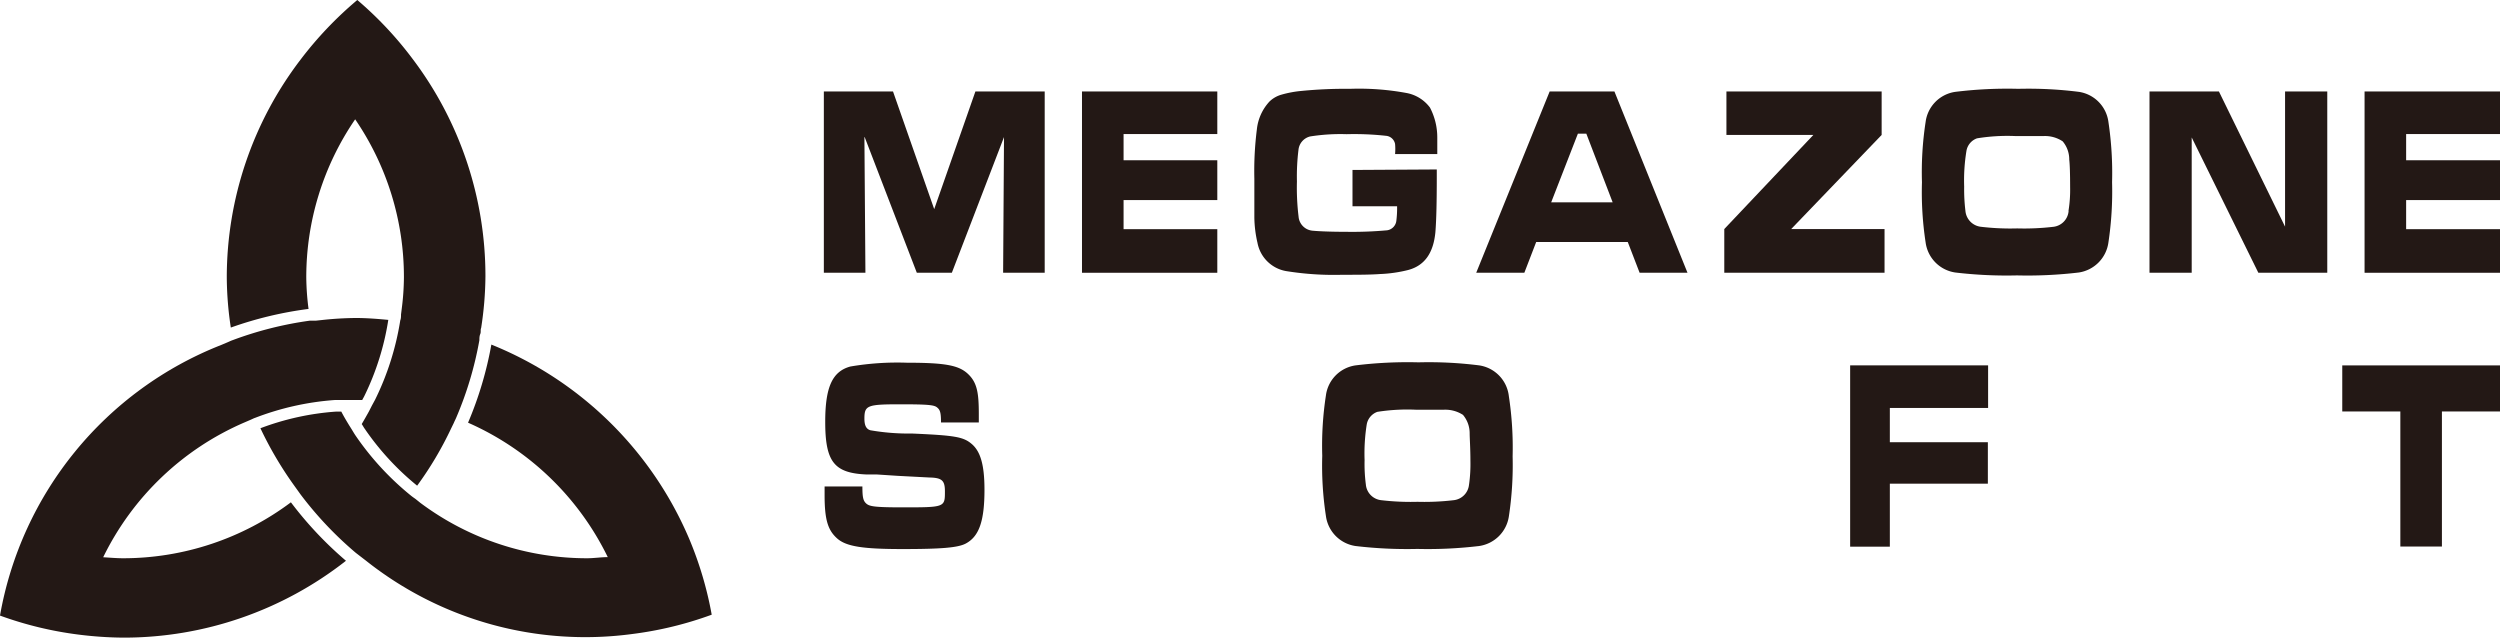
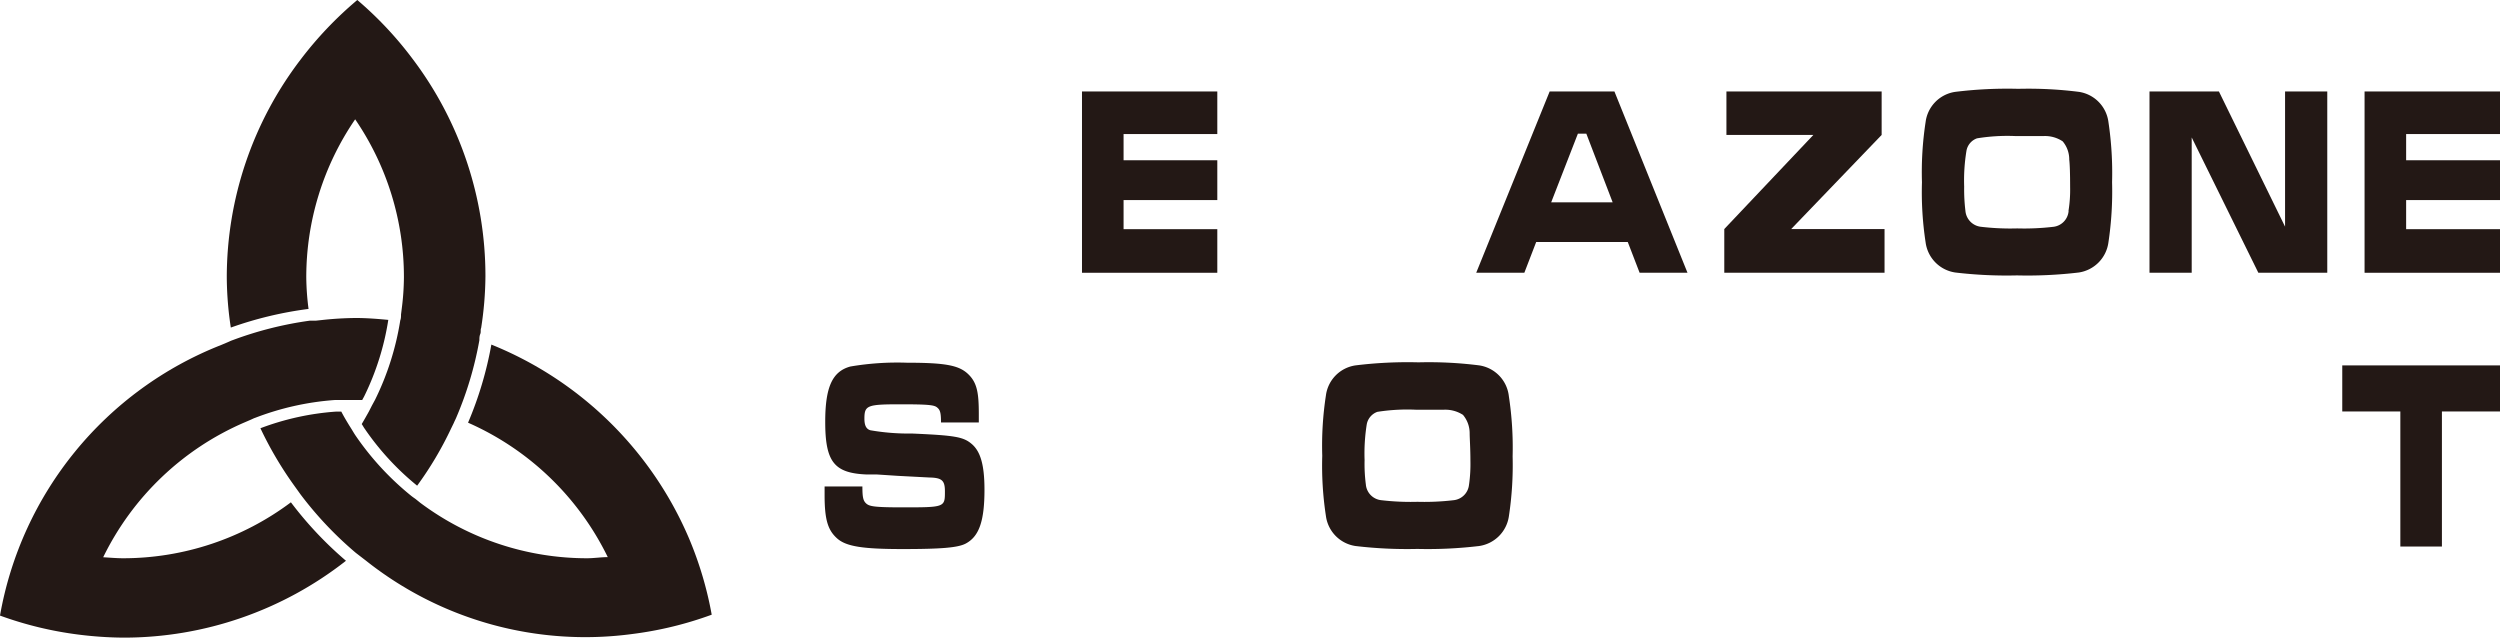
<svg xmlns="http://www.w3.org/2000/svg" viewBox="0 0 198.43 50.61">
  <title>자산 1</title>
  <g id="레이어_2" data-name="레이어 2">
    <g id="Layer_1" data-name="Layer 1">
-       <polygon points="74.15 16.6 70.88 7.26 65.39 7.26 65.39 21.65 68.69 21.65 68.61 10.88 68.63 10.88 72.77 21.65 75.55 21.65 79.69 10.88 79.69 10.88 79.62 21.65 82.92 21.65 82.92 7.26 77.42 7.26 74.15 16.6" style="fill:#231815" />
-       <path d="M107.35,13.49v2.88h3.54a8.11,8.11,0,0,1-.06,1.16.86.86,0,0,1-.74.75,30.64,30.64,0,0,1-3.2.12c-1.51,0-2.42-.06-2.72-.09a1.22,1.22,0,0,1-1.1-1.12,19,19,0,0,1-.13-2.79,17.1,17.1,0,0,1,.12-2.48,1.22,1.22,0,0,1,.93-1.09,15.39,15.39,0,0,1,2.89-.18,23.38,23.38,0,0,1,3.14.13.8.8,0,0,1,.71.65,4.46,4.46,0,0,1,0,.8h3.35c0-.6,0-1,0-1.33a5.11,5.11,0,0,0-.58-2.36,3,3,0,0,0-1.87-1.16,20.72,20.72,0,0,0-4.47-.33,35.75,35.75,0,0,0-3.89.17,8.55,8.55,0,0,0-1.58.3,2.24,2.24,0,0,0-.93.54,3.83,3.83,0,0,0-1,2.21,26.21,26.21,0,0,0-.2,3.91c0,1.1,0,2.13,0,3.1a9.5,9.5,0,0,0,.25,2,2.8,2.8,0,0,0,2.29,2.24,23.91,23.91,0,0,0,4.45.29c1.17,0,2.18,0,3-.06a10.79,10.79,0,0,0,2.22-.32c1.31-.35,2-1.35,2.16-3,.08-1,.11-2.48.11-4.36,0-.1,0-.3,0-.62Z" style="fill:#231815" />
      <path d="M123,7.26l-5.83,14.39h3.82l.94-2.44h7.27l.94,2.44h3.8L128.14,7.26Zm.12,8.8,2.12-5.45h.67L128,16.06Z" style="fill:#231815" />
      <polygon points="149.35 10.71 149.35 7.26 137.03 7.26 137.03 10.71 143.93 10.71 136.86 18.18 136.86 21.65 149.58 21.65 149.58 18.18 142.17 18.18 149.35 10.71" style="fill:#231815" />
      <path d="M165,7.29a32,32,0,0,0-4.8-.24,33.85,33.85,0,0,0-5,.24,2.77,2.77,0,0,0-2.36,2.39,26.26,26.26,0,0,0-.29,4.78,26.41,26.41,0,0,0,.29,4.78,2.78,2.78,0,0,0,2.36,2.39,34.61,34.61,0,0,0,4.89.23,34.68,34.68,0,0,0,4.9-.23,2.79,2.79,0,0,0,2.36-2.39,27.38,27.38,0,0,0,.29-4.78,27.38,27.38,0,0,0-.29-4.78A2.78,2.78,0,0,0,165,7.29Zm-.81,9.45A1.37,1.37,0,0,1,163,18a20,20,0,0,1-2.89.13,19.92,19.92,0,0,1-2.88-.13A1.39,1.39,0,0,1,156,16.74a14.1,14.1,0,0,1-.1-1.93,14.56,14.56,0,0,1,.18-2.83,1.28,1.28,0,0,1,.84-1,15,15,0,0,1,3.06-.18c1.2,0,1.95,0,2.22,0a2.52,2.52,0,0,1,1.52.42,2.22,2.22,0,0,1,.52,1.44c.05.44.07,1.17.07,2.2A10.45,10.45,0,0,1,164.18,16.74Z" style="fill:#231815" />
      <path d="M117.4,29a31.8,31.8,0,0,0-4.8-.24,33.85,33.85,0,0,0-5,.24,2.77,2.77,0,0,0-2.36,2.39,26.26,26.26,0,0,0-.29,4.78,26.41,26.41,0,0,0,.29,4.78,2.78,2.78,0,0,0,2.36,2.39,34.78,34.78,0,0,0,4.9.23,34.51,34.51,0,0,0,4.89-.23A2.79,2.79,0,0,0,119.76,41a27.12,27.12,0,0,0,.3-4.78,27.12,27.12,0,0,0-.3-4.78A2.78,2.78,0,0,0,117.4,29Zm-.8,9.45a1.37,1.37,0,0,1-1.21,1.25,19.92,19.92,0,0,1-2.88.13,20.18,20.18,0,0,1-2.89-.13,1.37,1.37,0,0,1-1.21-1.25,12.62,12.62,0,0,1-.1-1.93,14.81,14.81,0,0,1,.17-2.83,1.3,1.3,0,0,1,.84-1,15.31,15.31,0,0,1,3.06-.17c1.2,0,2,0,2.23,0a2.59,2.59,0,0,1,1.51.41,2.27,2.27,0,0,1,.53,1.44c0,.44.06,1.17.06,2.21A11.72,11.72,0,0,1,116.6,38.47Z" style="fill:#231815" />
      <polygon points="181.37 17.99 176.12 7.26 170.61 7.26 170.61 21.65 173.96 21.65 173.96 10.91 179.25 21.65 184.72 21.65 184.72 7.26 181.37 7.26 181.37 17.99" style="fill:#231815" />
      <polygon points="187.68 21.65 198.43 21.65 198.43 18.19 190.98 18.19 190.98 15.88 198.43 15.88 198.43 12.72 190.98 12.72 190.98 10.64 198.43 10.64 198.43 7.26 187.68 7.26 187.68 21.65" style="fill:#231815" />
      <polygon points="85.88 21.65 96.62 21.65 96.62 18.19 89.18 18.19 89.18 15.88 96.62 15.88 96.62 12.72 89.18 12.72 89.18 10.64 96.62 10.64 96.62 7.26 85.88 7.26 85.88 21.65" style="fill:#231815" />
      <path d="M54.7,42.76A28.74,28.74,0,0,0,39,27.35a28.77,28.77,0,0,1-1.85,6.2h0A22.36,22.36,0,0,1,48.24,44.22c-.54,0-1.09.09-1.64.09a22.11,22.11,0,0,1-13.24-4.4L33,39.62c-.12-.09-.26-.18-.38-.28a22.41,22.41,0,0,1-4.4-4.77c-.1-.15-.19-.3-.28-.45s-.19-.3-.28-.45c-.2-.33-.39-.65-.57-1l-.29,0h-.13a21.14,21.14,0,0,0-6,1.32,29.05,29.05,0,0,0,2.63,4.48l.28.39.28.39a28.67,28.67,0,0,0,4.38,4.63l.39.3.39.3a28,28,0,0,0,21.18,5.84,28.76,28.76,0,0,0,6.29-1.53A28.7,28.7,0,0,0,54.7,42.76Z" style="fill:#231815" />
      <path d="M24.49,24.52h0a20.57,20.57,0,0,1-.18-2.5A22.17,22.17,0,0,1,28.19,9.47,22.16,22.16,0,0,1,32.06,22a20.25,20.25,0,0,1-.17,2.48l-.06.48c0,.16,0,.32-.06.47a22,22,0,0,1-2,6.3l-.25.46-.24.47q-.27.49-.57,1c.08.11.15.25.23.36a21.34,21.34,0,0,0,4.17,4.53A27.63,27.63,0,0,0,35.81,34l.21-.43c.06-.15.14-.29.2-.44A28.07,28.07,0,0,0,38.05,27c0-.16,0-.32.07-.49s0-.32.07-.48a27.66,27.66,0,0,0,.34-4.1A28.58,28.58,0,0,0,32.7,4.61,28.71,28.71,0,0,0,28.36,0a29.34,29.34,0,0,0-4.51,4.74A28.47,28.47,0,0,0,18,22a27.38,27.38,0,0,0,.32,4A29.53,29.53,0,0,1,24.49,24.52Z" style="fill:#231815" />
      <path d="M23.09,39.87h0A22.22,22.22,0,0,1,9.78,44.31c-.54,0-1.07-.05-1.59-.08A22.28,22.28,0,0,1,19.38,33.54l.44-.19c.15-.06.29-.14.44-.19a22,22,0,0,1,6.31-1.41c.18,0,.36,0,.53,0l.53,0,.58,0,.54,0c.06-.12.13-.23.19-.36a21.08,21.08,0,0,0,1.88-6c-.85-.08-1.71-.15-2.58-.15a26.41,26.41,0,0,0-2.68.16l-.47.05-.48,0A28.63,28.63,0,0,0,18.46,27c-.15.05-.3.13-.45.19l-.45.19A28.36,28.36,0,0,0,0,48.86a28.73,28.73,0,0,0,6.24,1.51,30,30,0,0,0,3.57.24,28.57,28.57,0,0,0,17.65-6.1A29.3,29.3,0,0,1,23.09,39.87Z" style="fill:#231815" />
-       <path d="M157.8,29v3.38H150v2.72h7.78v3.29H150v5h-3.15V29Z" style="fill:#231815" />
      <path d="M198.43,29v3.66h-4.61V43.38h-3.3V32.66h-4.61V29Z" style="fill:#231815" />
      <path d="M68.45,38.61c0,.86.06,1.14.31,1.36s.63.3,2.85.3C75,40.27,75,40.27,75,39c0-.86-.23-1.08-1.24-1.1l-2.48-.13-1.68-.11-.83,0c-2.56-.11-3.27-1-3.27-4.18,0-2.73.55-4,2-4.39A22.26,22.26,0,0,1,72,28.79c3,0,4.09.2,4.82.88s.87,1.49.87,3.19c0,.09,0,.39,0,.67h-3c0-.8-.08-1-.31-1.19s-.65-.25-2.89-.25c-2.66,0-2.88.08-2.88,1.14,0,.53.14.82.47.92a17.72,17.72,0,0,0,3.31.26c3.41.15,4.08.26,4.75.84s1,1.62,1,3.62c0,2.5-.43,3.72-1.5,4.28-.62.32-1.92.43-5,.43s-4.46-.19-5.19-.84-1-1.46-1-3.44v-.69Z" style="fill:#231815" />
    </g>
  </g>
</svg>